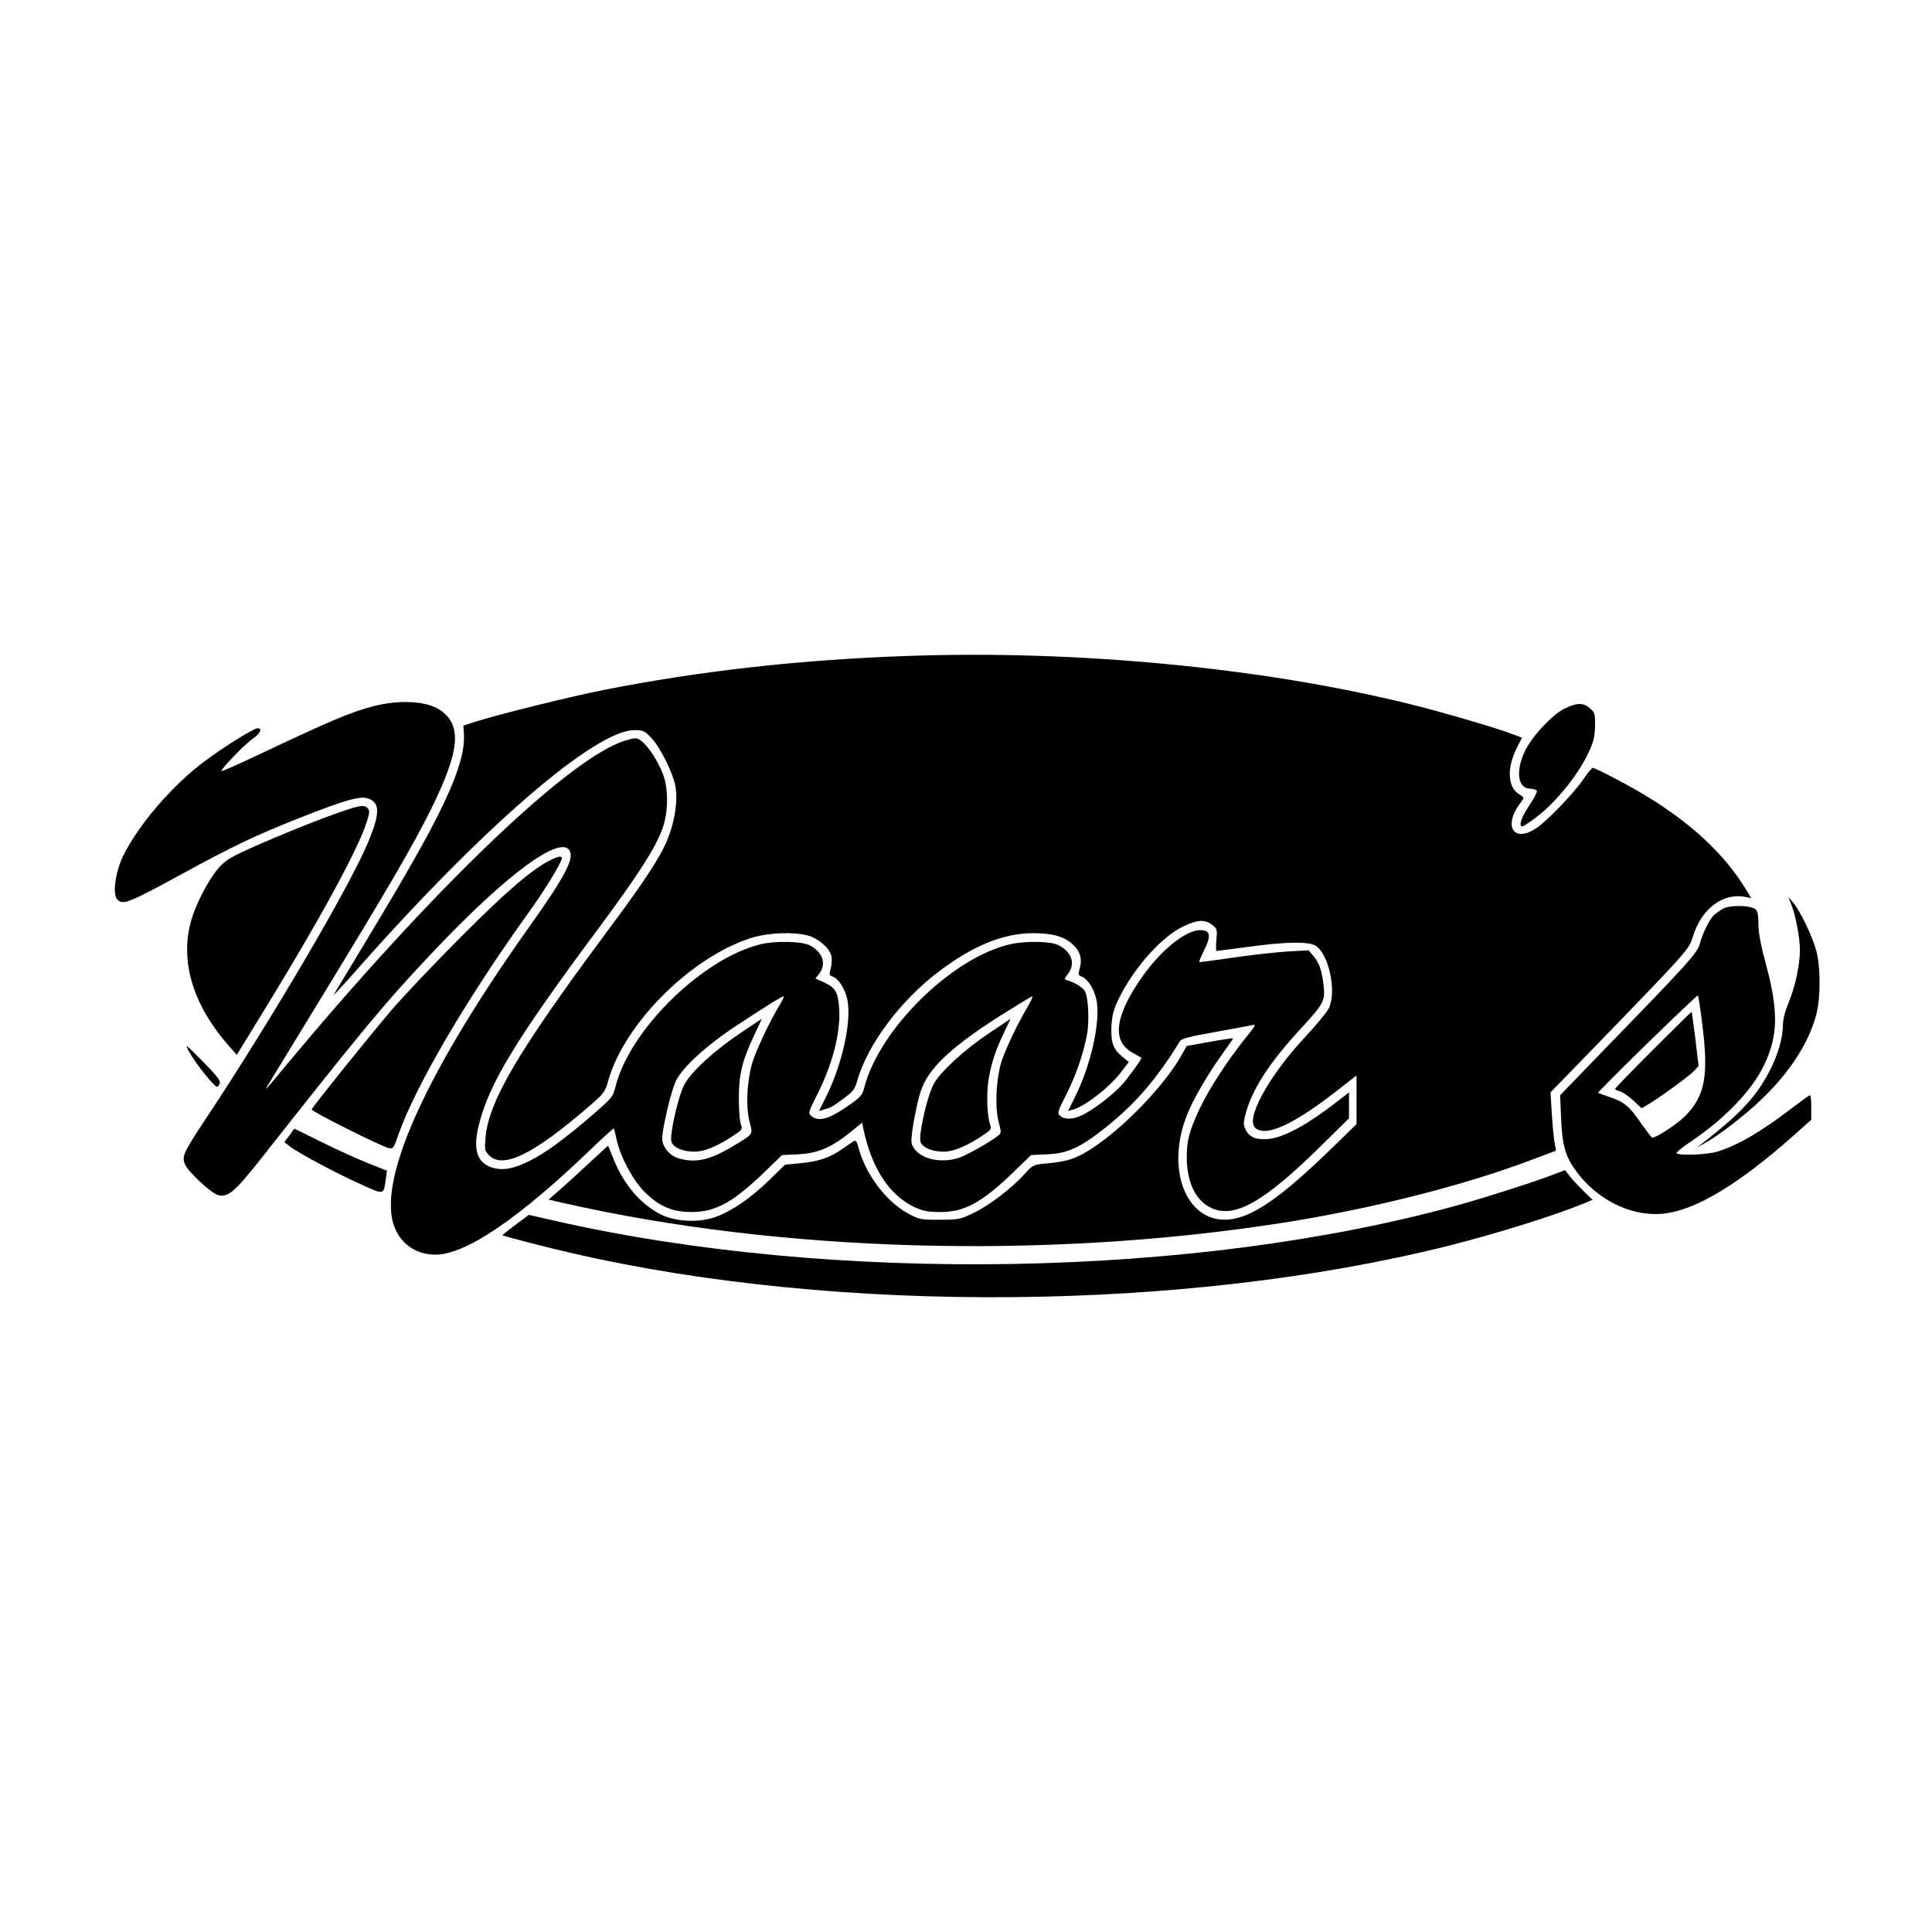
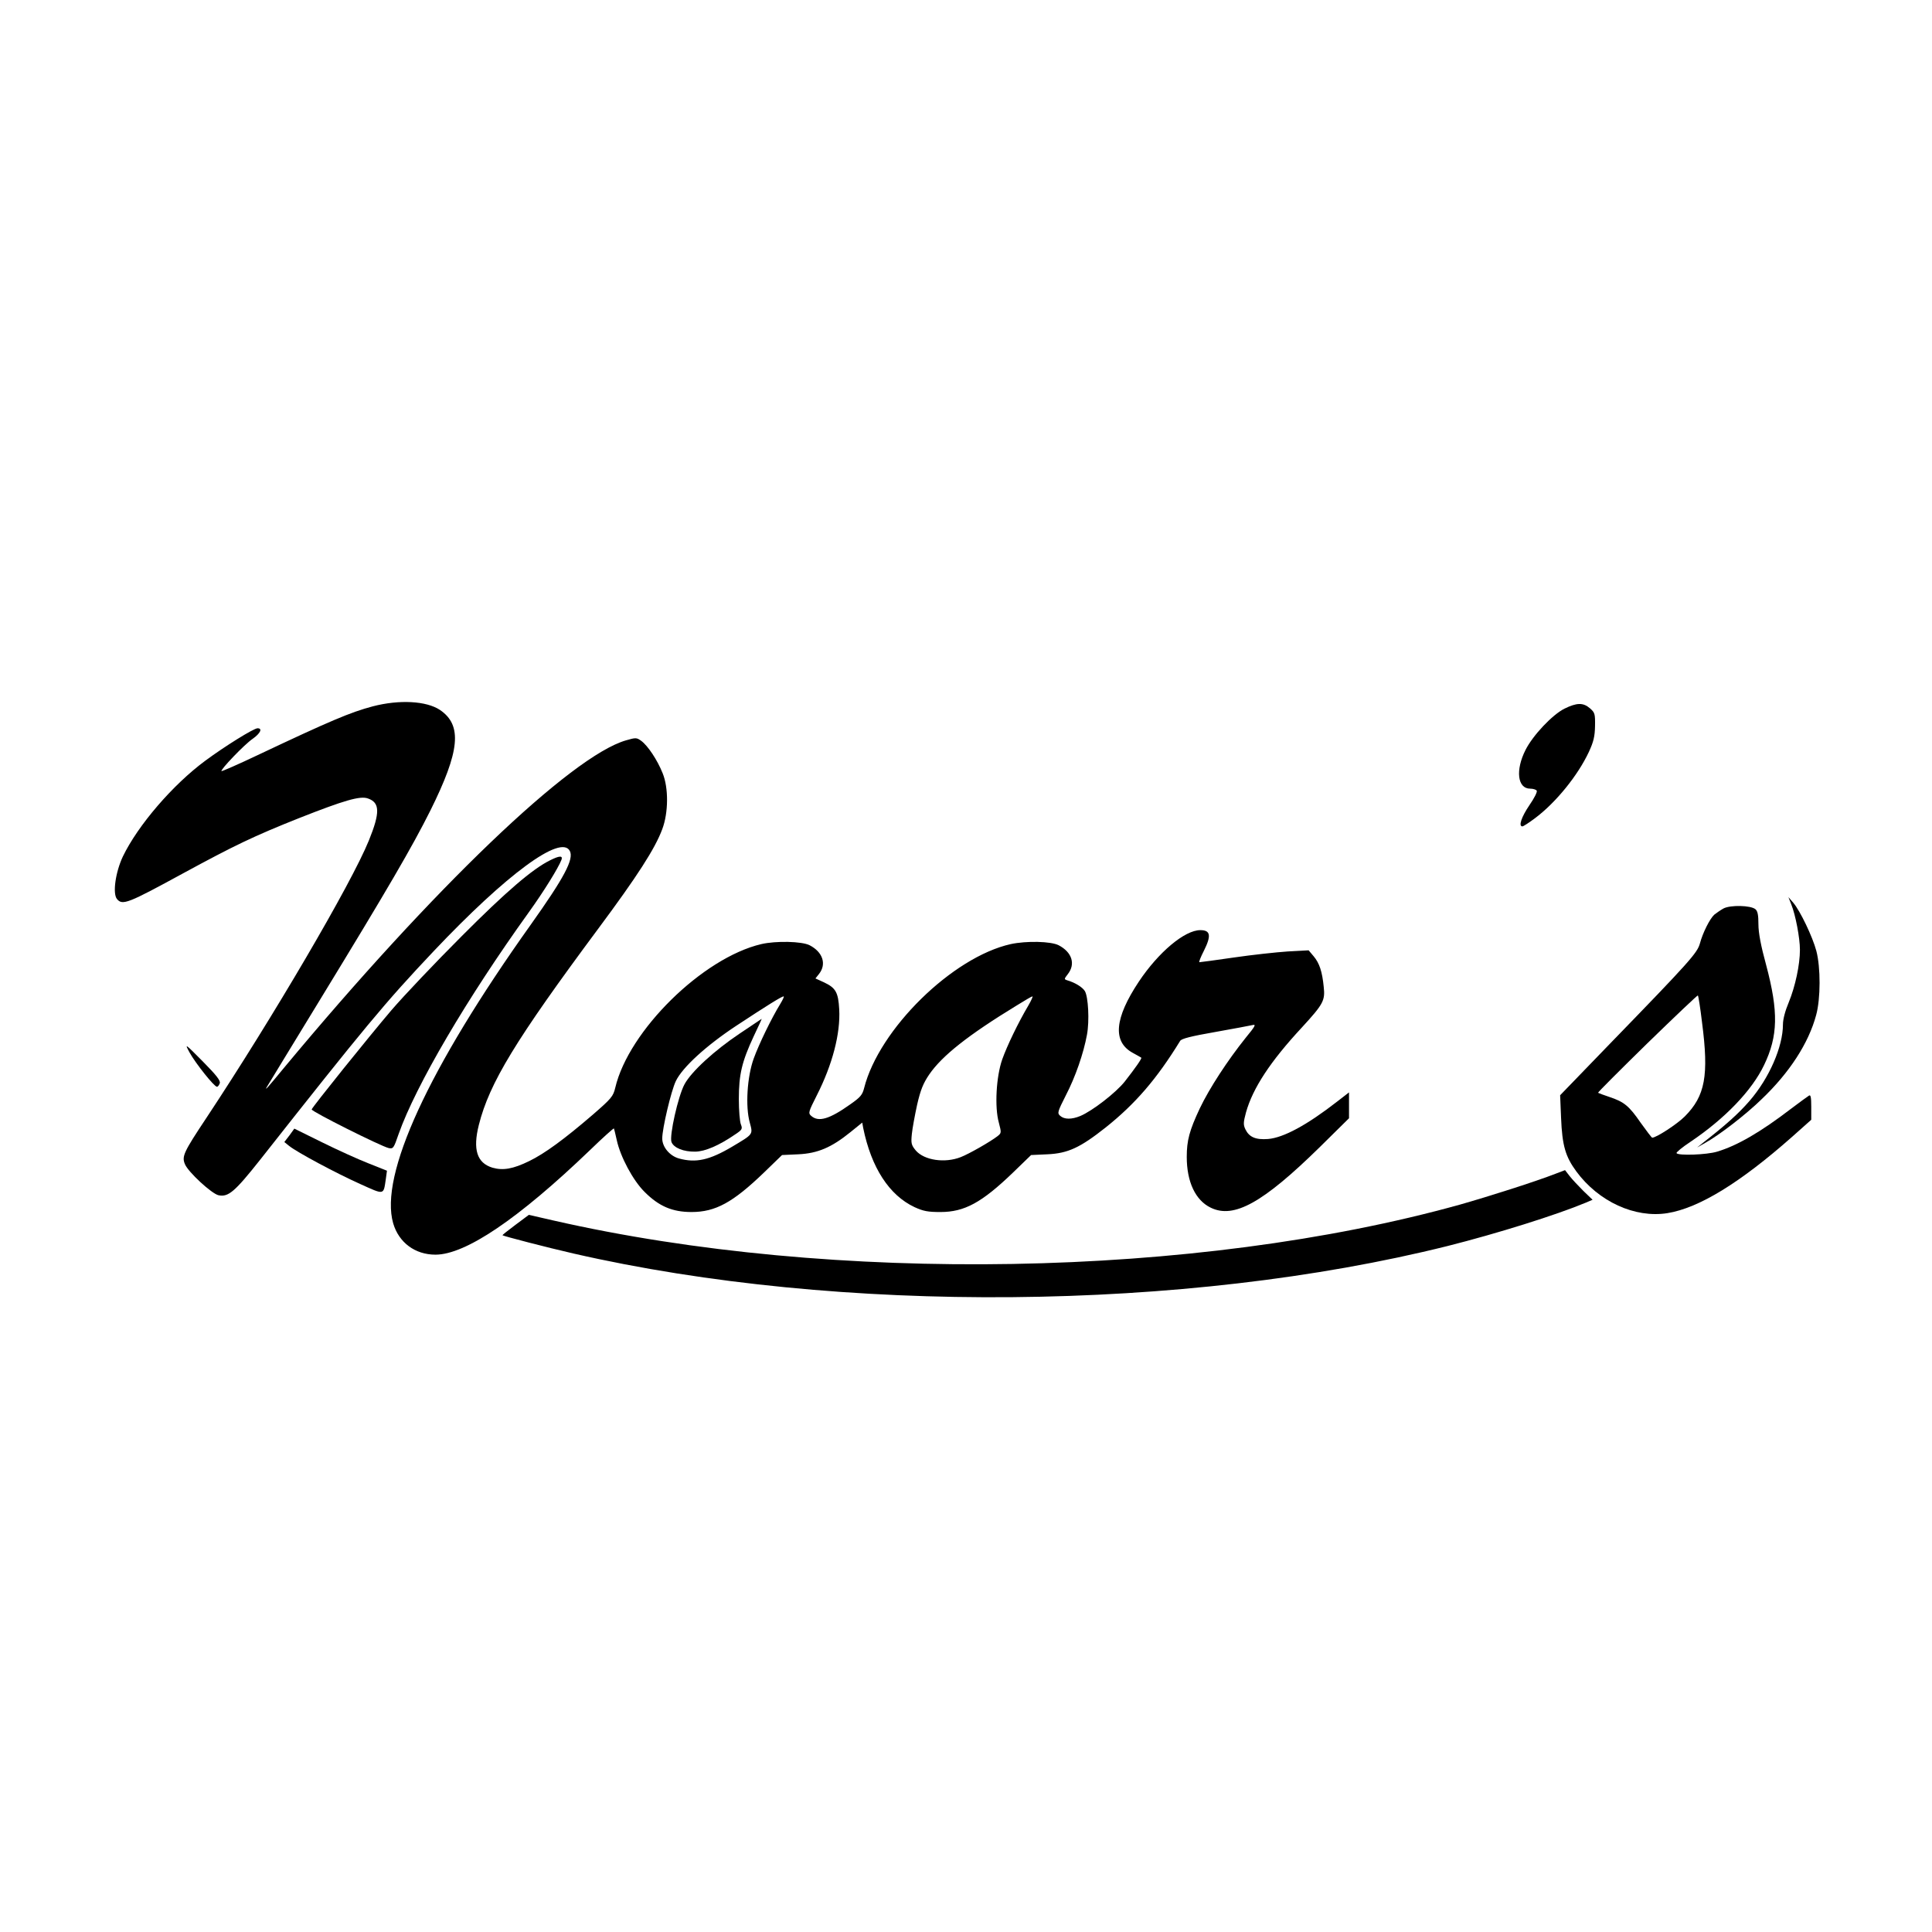
<svg xmlns="http://www.w3.org/2000/svg" version="1.0" width="1024pt" height="1024pt" viewBox="0 0 1024 1024" preserveAspectRatio="xMidYMid meet">
  <g transform="translate(0,1024) scale(0.1,-0.1)" fill="#000000" stroke="none">
-     <path d="M4800 6763 c-563 -20 -1095 -80 -1595 -179 -182 -36 -537 -124 -675 -166 l-74 -24 3 -50 c7 -130 -79 -339 -292 -708 -65 -115 -176 -300 -385 -646 l-15 -25 20 20 c11 11 62 67 113 125 660 747 1255 1260 1462 1260 47 0 54 -3 91 -42 47 -50 113 -182 127 -256 16 -87 -10 -223 -63 -327 -45 -89 -125 -208 -300 -443 -471 -634 -627 -898 -644 -1094 -5 -62 -4 -68 20 -92 73 -73 233 5 523 255 85 73 91 81 107 139 86 307 445 663 766 761 89 26 221 31 294 10 57 -16 112 -65 123 -106 4 -16 3 -46 -3 -67 -9 -33 -8 -38 8 -43 33 -11 67 -64 80 -122 24 -115 -27 -346 -115 -521 l-35 -70 29 8 c35 10 41 13 107 62 44 32 54 45 68 95 56 191 230 423 434 576 179 135 337 199 490 201 105 1 172 -17 216 -59 40 -37 52 -76 38 -127 -9 -33 -8 -38 8 -43 33 -11 67 -64 80 -122 24 -114 -28 -347 -115 -521 l-35 -70 29 8 c63 18 189 116 250 195 l43 56 -35 29 c-49 40 -61 76 -57 163 4 60 11 87 42 150 79 160 226 324 339 377 75 36 115 38 153 8 26 -20 27 -25 22 -80 -3 -32 -2 -58 1 -58 4 0 75 9 157 20 207 29 332 31 369 7 71 -47 112 -247 68 -333 -11 -21 -68 -90 -127 -153 -193 -208 -316 -434 -261 -480 59 -49 208 21 449 211 l87 68 0 -129 0 -129 -152 -148 c-239 -230 -382 -332 -499 -354 -237 -45 -368 242 -249 547 32 84 113 222 193 333 30 41 54 76 53 77 -1 1 -57 -7 -124 -19 l-122 -22 -29 -51 c-84 -149 -282 -359 -447 -474 -98 -68 -148 -87 -262 -97 -76 -7 -77 -8 -120 -55 -68 -76 -190 -169 -272 -208 -71 -34 -80 -36 -180 -36 -100 0 -108 1 -168 34 -116 63 -225 208 -262 349 -7 29 -15 40 -23 35 -7 -4 -36 -24 -66 -45 -64 -45 -125 -65 -226 -74 l-74 -7 -84 -82 c-99 -96 -198 -164 -284 -195 -88 -32 -214 -26 -292 14 -107 55 -193 156 -247 288 l-31 76 -104 -96 c-57 -53 -128 -118 -158 -143 l-53 -47 73 -17 c1150 -262 2549 -302 3799 -109 475 73 978 200 1336 336 l131 49 -7 42 c-5 23 -11 93 -15 154 l-7 113 269 277 c460 475 465 481 486 549 44 147 159 234 278 210 l31 -6 -23 38 c-114 190 -291 357 -538 506 -96 58 -264 146 -279 146 -5 0 -26 -25 -47 -56 -47 -72 -194 -225 -253 -264 -122 -81 -177 15 -80 139 18 24 18 24 -11 42 -60 36 -65 139 -12 244 l28 55 -53 20 c-96 36 -378 118 -545 159 -780 193 -1770 287 -2669 254z" />
    <path d="M1975 6496 c-117 -31 -224 -76 -613 -260 -101 -48 -186 -85 -188 -83 -7 7 122 142 165 171 41 29 54 56 26 56 -20 0 -173 -95 -277 -172 -172 -127 -357 -342 -437 -508 -39 -83 -55 -196 -31 -225 29 -35 57 -24 352 137 269 146 372 196 616 293 236 93 321 118 362 103 64 -22 65 -75 5 -223 -94 -231 -510 -940 -861 -1470 -121 -182 -131 -204 -114 -245 17 -42 142 -157 178 -165 52 -11 86 18 220 187 555 704 662 833 921 1107 385 407 674 620 721 531 23 -43 -29 -141 -209 -394 -542 -761 -801 -1325 -727 -1580 30 -102 116 -166 224 -166 159 0 439 189 820 555 67 65 124 116 126 114 1 -2 8 -30 15 -62 19 -88 86 -214 148 -275 76 -76 147 -106 248 -106 127 0 219 50 385 210 l95 92 87 4 c102 5 175 36 275 117 l63 51 5 -28 c43 -211 138 -357 272 -420 48 -22 72 -26 138 -26 127 0 219 50 385 210 l95 92 87 4 c108 5 173 35 308 142 157 125 271 257 395 459 7 12 59 25 185 47 96 17 186 34 199 37 20 5 14 -6 -37 -68 -96 -120 -192 -267 -243 -374 -55 -117 -69 -170 -69 -257 0 -132 46 -230 127 -269 123 -60 277 26 576 319 l157 155 0 69 0 68 -62 -48 c-162 -126 -285 -192 -367 -199 -66 -5 -100 10 -120 51 -12 25 -11 37 3 90 36 128 128 269 296 450 114 124 124 143 116 215 -8 82 -23 126 -53 162 l-27 32 -111 -6 c-60 -4 -189 -18 -285 -32 -96 -14 -178 -25 -183 -25 -4 0 7 28 24 61 40 80 35 109 -19 109 -83 0 -222 -117 -326 -273 -129 -194 -140 -318 -33 -377 23 -13 44 -24 46 -26 4 -4 -30 -53 -88 -127 -47 -59 -171 -155 -235 -182 -46 -19 -85 -19 -107 1 -16 14 -14 21 30 108 51 98 94 223 112 321 14 74 7 202 -11 232 -13 21 -52 45 -93 57 -18 6 -17 7 2 32 43 54 23 117 -48 154 -41 21 -170 24 -254 6 -309 -69 -698 -451 -777 -763 -9 -36 -20 -49 -73 -86 -111 -79 -169 -96 -208 -61 -16 14 -14 21 30 108 83 163 126 328 119 456 -5 91 -19 114 -80 143 l-46 21 19 24 c41 52 20 116 -50 152 -41 21 -178 24 -256 6 -311 -73 -703 -459 -774 -761 -11 -46 -20 -57 -119 -143 -151 -130 -255 -206 -337 -246 -86 -42 -139 -51 -195 -35 -82 25 -105 96 -72 227 56 222 194 449 633 1040 206 277 301 424 339 527 33 87 34 219 2 297 -28 70 -78 145 -113 171 -25 18 -29 18 -81 3 -291 -84 -1020 -782 -1813 -1736 -84 -102 -101 -121 -93 -105 3 6 130 213 281 461 364 596 492 816 588 1008 157 316 170 452 51 533 -72 48 -215 56 -357 19z m2160 -1578 c-46 -75 -112 -211 -140 -288 -35 -96 -45 -255 -21 -340 17 -64 20 -60 -94 -128 -120 -71 -192 -87 -282 -62 -49 14 -88 61 -88 106 0 53 47 252 72 304 35 73 161 188 320 293 167 110 240 155 251 156 5 1 -4 -18 -18 -41z m1314 -10 c-52 -88 -111 -210 -137 -283 -32 -91 -41 -253 -18 -335 14 -54 14 -55 -7 -72 -39 -30 -151 -94 -195 -111 -84 -33 -193 -17 -238 35 -24 29 -26 38 -21 88 3 30 16 100 28 155 18 78 32 113 64 160 68 99 205 208 464 366 42 26 79 48 83 48 4 1 -6 -22 -23 -51z" />
    <path d="M3922 4763 c-136 -91 -258 -203 -294 -270 -34 -63 -81 -273 -69 -306 12 -31 64 -52 126 -51 52 1 125 32 211 91 38 25 40 30 31 53 -6 14 -11 75 -11 135 0 130 16 198 79 333 24 50 43 92 42 92 -1 -1 -53 -35 -115 -77z" />
-     <path d="M5244 4765 c-133 -89 -260 -205 -296 -272 -34 -63 -81 -273 -69 -306 12 -31 64 -52 126 -51 52 1 125 32 211 91 37 25 40 31 32 52 -16 46 -21 166 -8 241 15 88 35 150 82 248 19 39 34 72 34 72 -1 -1 -51 -34 -112 -75z" />
    <path d="M8292 6484 c-64 -32 -167 -141 -206 -218 -55 -108 -43 -206 24 -206 16 0 32 -5 35 -11 4 -6 -14 -41 -39 -77 -42 -62 -59 -112 -37 -112 5 0 36 20 69 45 109 82 225 225 283 349 25 54 32 82 33 138 1 65 -1 71 -27 94 -36 31 -70 30 -135 -2z" />
-     <path d="M1775 5926 c-138 -49 -370 -145 -498 -205 -73 -35 -95 -52 -131 -97 -49 -63 -106 -174 -130 -254 -66 -219 4 -456 201 -678 l38 -43 149 243 c287 467 496 850 540 992 14 45 16 60 6 71 -18 22 -43 18 -175 -29z" />
    <path d="M2915 5680 c-93 -46 -232 -165 -470 -404 -138 -138 -305 -314 -371 -391 -120 -141 -416 -509 -422 -525 -4 -10 366 -195 408 -205 24 -5 27 -1 53 75 91 257 362 719 690 1175 79 110 156 234 173 278 8 23 -11 22 -61 -3z" />
    <path d="M9494 5447 c23 -57 46 -179 46 -241 0 -80 -25 -195 -59 -278 -19 -45 -31 -90 -31 -118 0 -118 -73 -285 -177 -405 -59 -68 -125 -127 -248 -223 l-30 -24 42 24 c73 40 215 149 300 232 148 141 249 297 289 446 24 87 24 253 1 340 -20 75 -85 211 -122 255 l-26 30 15 -38z" />
    <path d="M9135 5425 c-16 -9 -38 -24 -49 -33 -24 -22 -61 -96 -76 -152 -14 -51 -52 -94 -480 -535 l-261 -270 5 -120 c6 -147 23 -205 81 -284 118 -160 310 -248 482 -221 168 27 386 161 662 405 l101 90 0 68 c0 52 -3 66 -12 60 -7 -4 -49 -35 -93 -68 -163 -125 -287 -197 -394 -229 -56 -17 -206 -22 -215 -8 -3 4 31 32 75 61 181 122 324 270 389 406 74 154 77 282 11 530 -28 102 -41 171 -41 216 0 49 -4 70 -16 80 -25 21 -133 23 -169 4z m-114 -603 c37 -283 17 -391 -92 -500 -40 -40 -150 -112 -172 -112 -3 0 -30 36 -61 79 -62 90 -88 111 -166 137 -30 10 -57 20 -60 22 -2 2 115 119 260 261 146 142 267 257 269 255 3 -3 13 -66 22 -142z" />
-     <path d="M8762 4677 c-111 -111 -202 -205 -202 -209 0 -3 12 -9 26 -12 14 -4 45 -25 70 -48 l45 -42 32 19 c56 32 221 152 246 179 l24 26 -17 142 c-10 79 -19 144 -20 145 -1 1 -93 -89 -204 -200z" />
    <path d="M1005 4661 c31 -56 130 -181 145 -181 5 0 11 8 15 19 4 14 -18 42 -91 116 -95 96 -96 96 -69 46z" />
    <path d="M1534 4222 l-27 -35 26 -21 c41 -33 246 -143 375 -201 131 -59 124 -61 137 26 l6 44 -98 39 c-54 21 -164 71 -245 111 l-148 73 -26 -36z" />
    <path d="M8245 4019 c-105 -41 -353 -120 -508 -164 -1395 -388 -3321 -422 -4803 -84 l-131 30 -71 -53 c-39 -29 -70 -54 -69 -55 6 -5 237 -65 377 -97 1409 -323 3244 -307 4633 40 262 66 575 164 733 230 l35 15 -49 47 c-26 26 -59 61 -73 79 l-24 31 -50 -19z" />
  </g>
</svg>